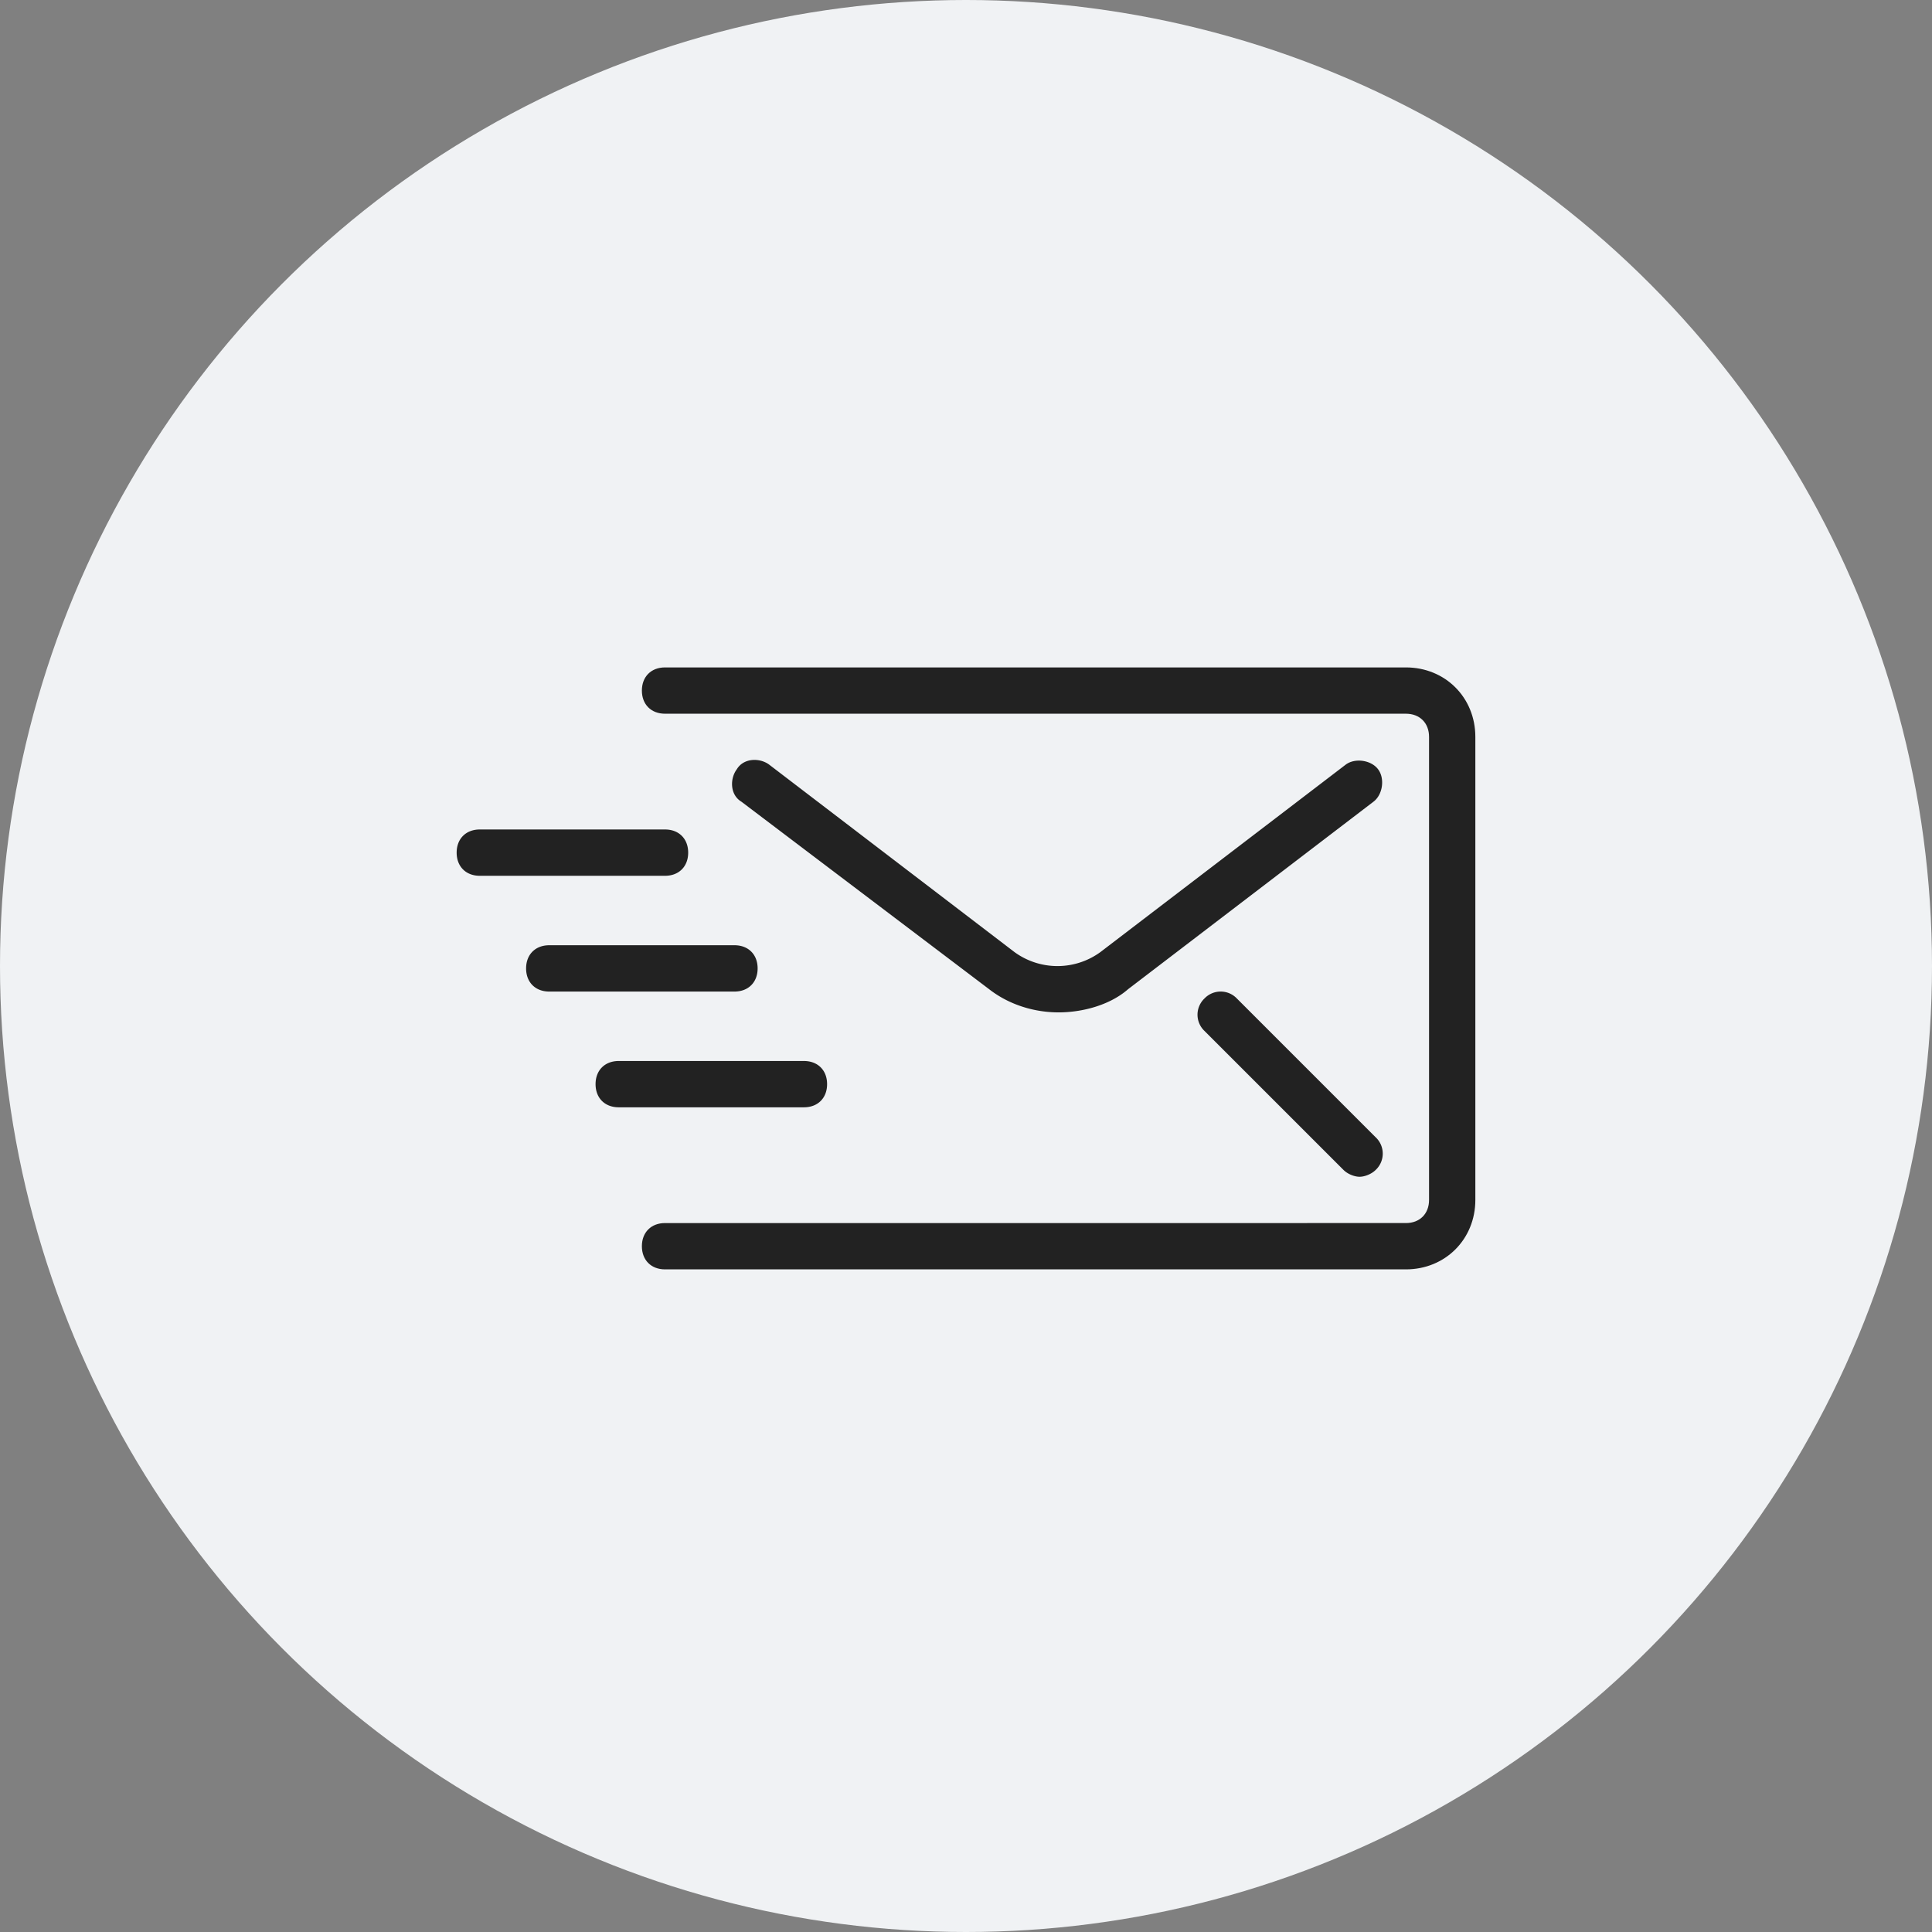
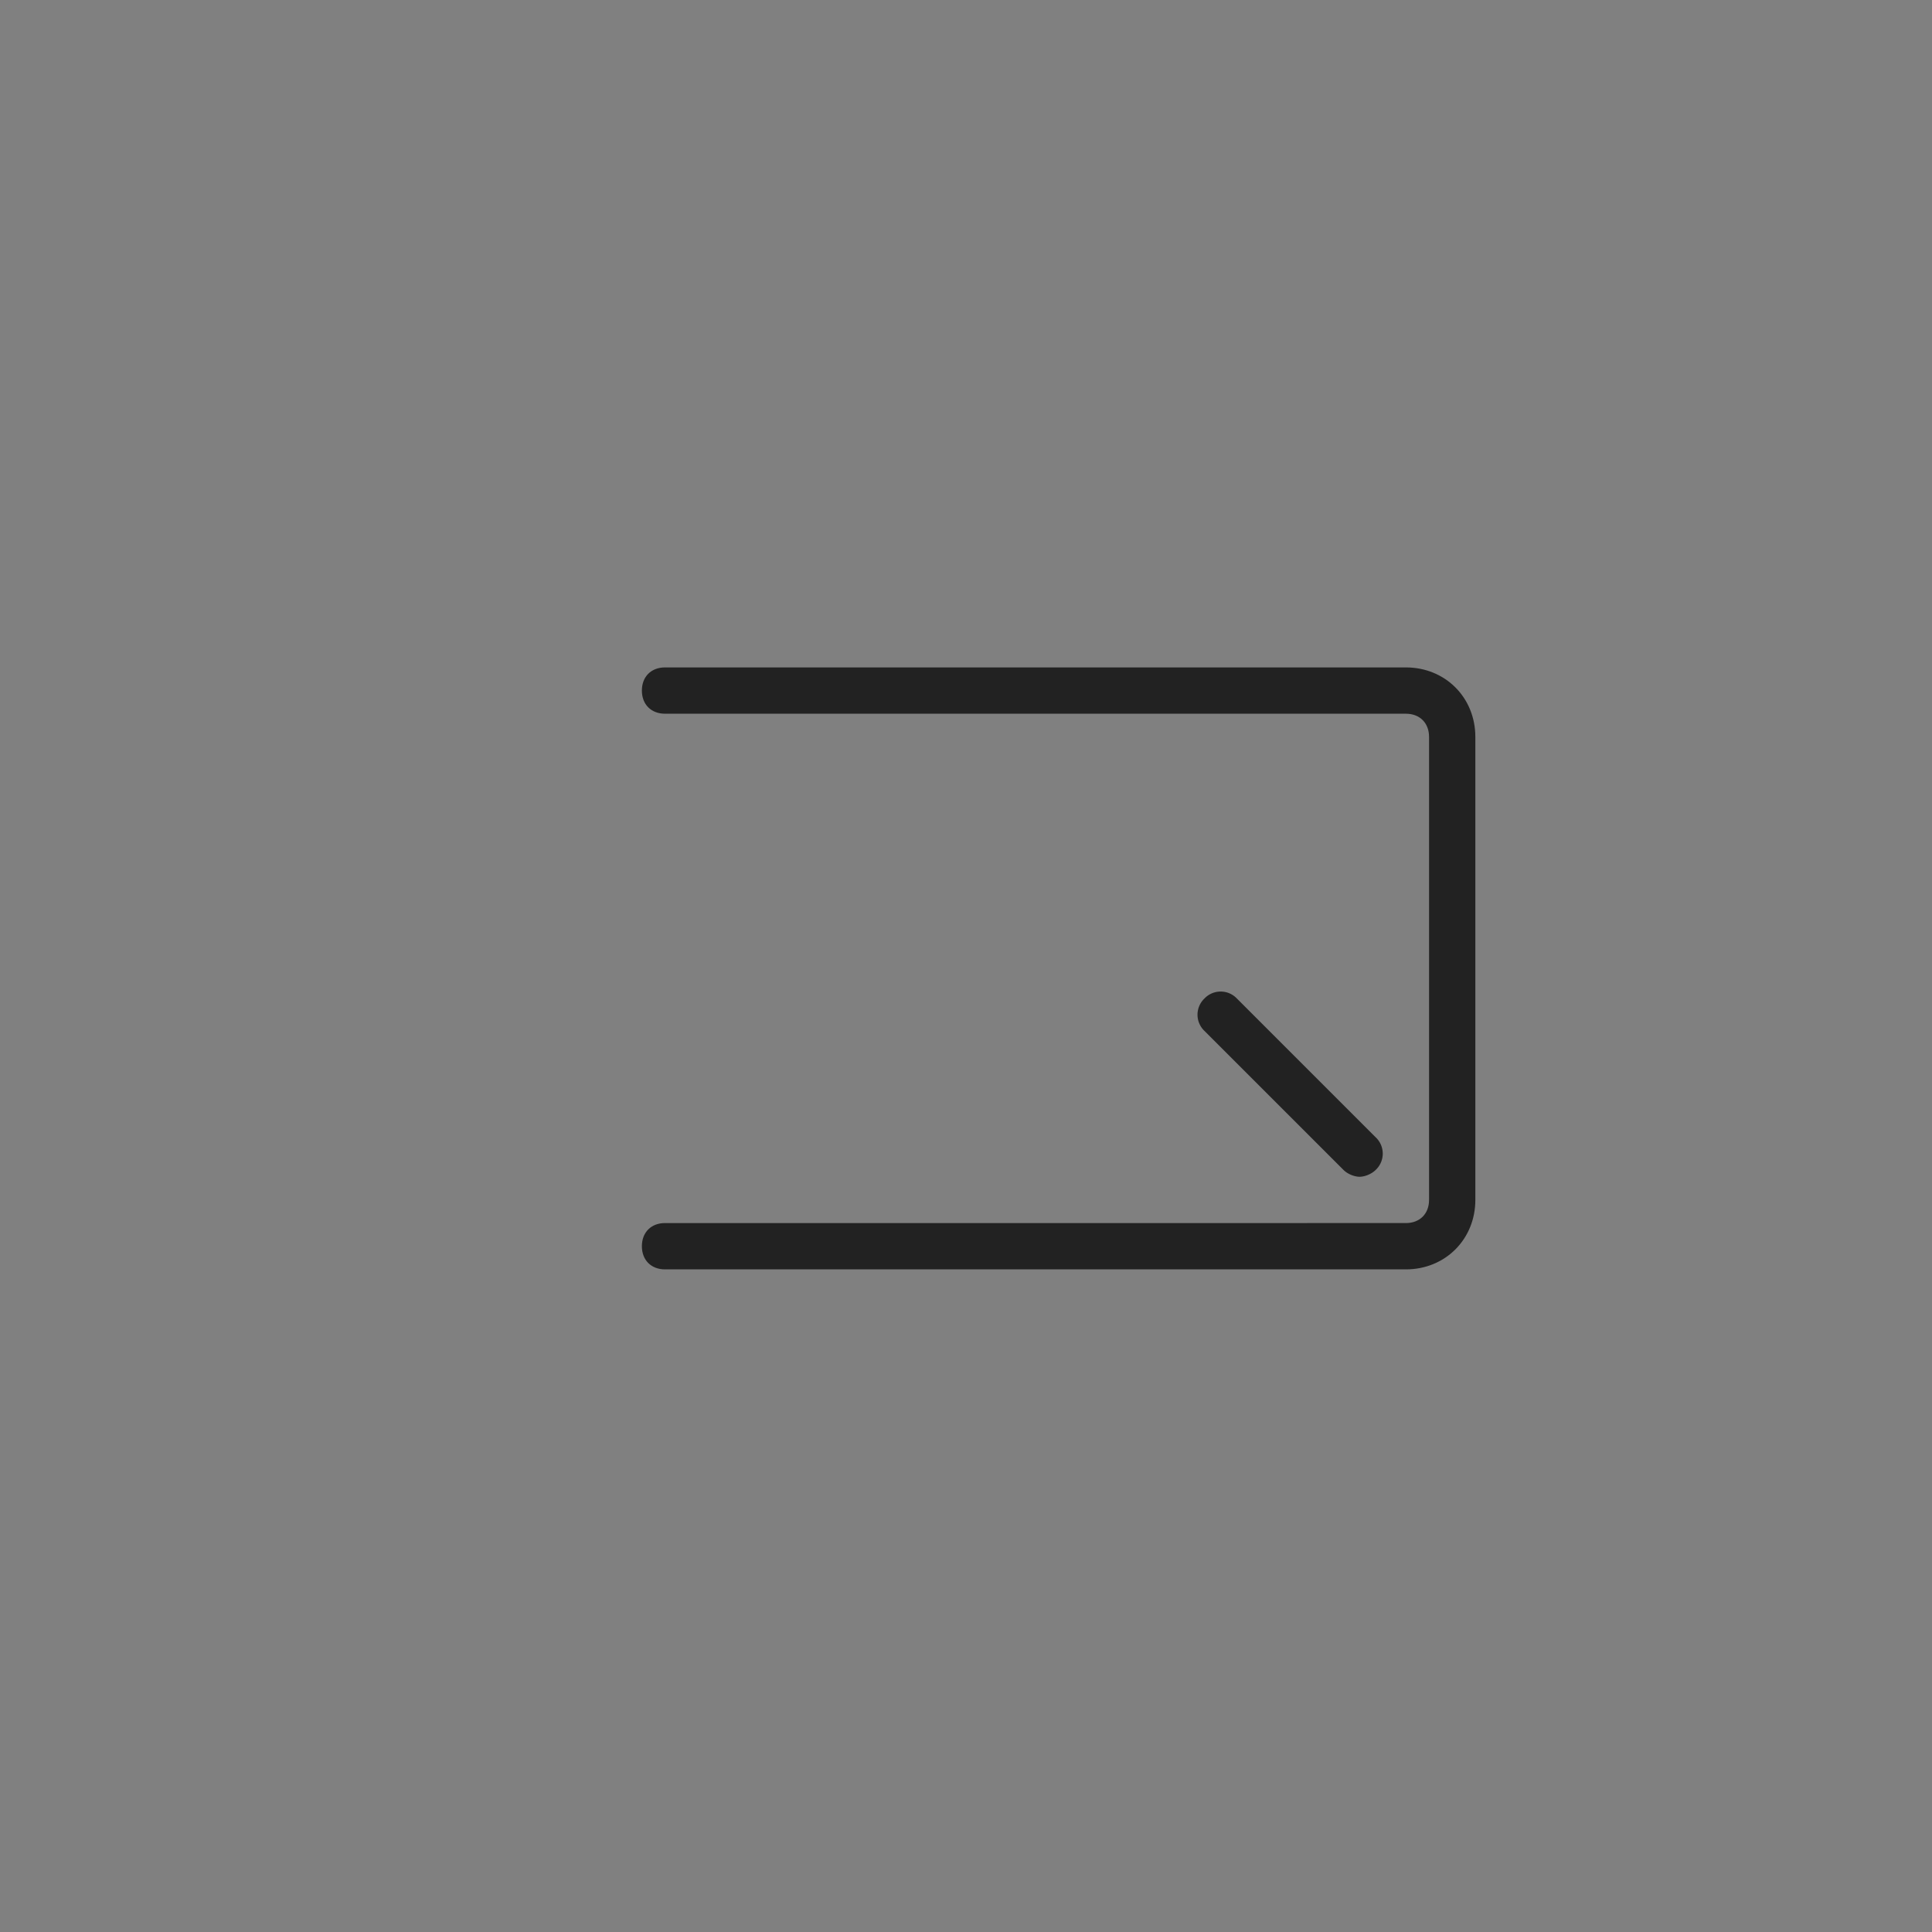
<svg xmlns="http://www.w3.org/2000/svg" width="110" height="110" fill="none">
  <rect width="100%" height="100%" fill="#808080" stroke="none" />
-   <circle cx="55" cy="55" r="55" fill="#F0F2F4" />
-   <path d="M45.773 60.409H35.227c-.79 0-1.318.527-1.318 1.318 0 .79.528 1.318 1.318 1.318h10.546c.79 0 1.318-.527 1.318-1.318s-.527-1.318-1.318-1.318Zm-3.955-6.591H31.272c-.79 0-1.318.528-1.318 1.319 0 .79.527 1.318 1.318 1.318h10.546c.79 0 1.318-.528 1.318-1.319 0-.79-.527-1.318-1.318-1.318Zm-3.954-6.591H27.318c-.79 0-1.318.528-1.318 1.319 0 .79.527 1.318 1.318 1.318h10.546c.79 0 1.318-.527 1.318-1.318s-.528-1.319-1.318-1.319ZM78.463 43.8c-.395-.528-1.318-.66-1.845-.264L62.645 54.213a4.155 4.155 0 0 1-4.877 0L43.795 43.536c-.527-.395-1.45-.395-1.845.264-.396.527-.396 1.45.263 1.845l14.105 10.677c1.186.923 2.636 1.319 3.954 1.319s2.9-.396 3.955-1.319L78.2 45.645c.527-.395.659-1.318.263-1.845Z" fill="#222" />
  <path d="M80.046 38H37.864c-.79 0-1.318.527-1.318 1.318s.527 1.318 1.318 1.318h42.182c.79 0 1.318.528 1.318 1.319v26.363c0 .791-.527 1.318-1.318 1.318H37.864c-.79 0-1.318.528-1.318 1.318 0 .791.527 1.319 1.318 1.319h42.182c2.24 0 3.954-1.714 3.954-3.955V41.955C84 39.714 82.287 38 80.046 38Z" fill="#222" />
  <path d="m78.332 64.76-7.91-7.91a1.274 1.274 0 0 0-1.845 0 1.274 1.274 0 0 0 0 1.846l7.91 7.909c.263.263.658.395.922.395.263 0 .659-.132.923-.395a1.274 1.274 0 0 0 0-1.846Z" fill="#222" />
</svg>